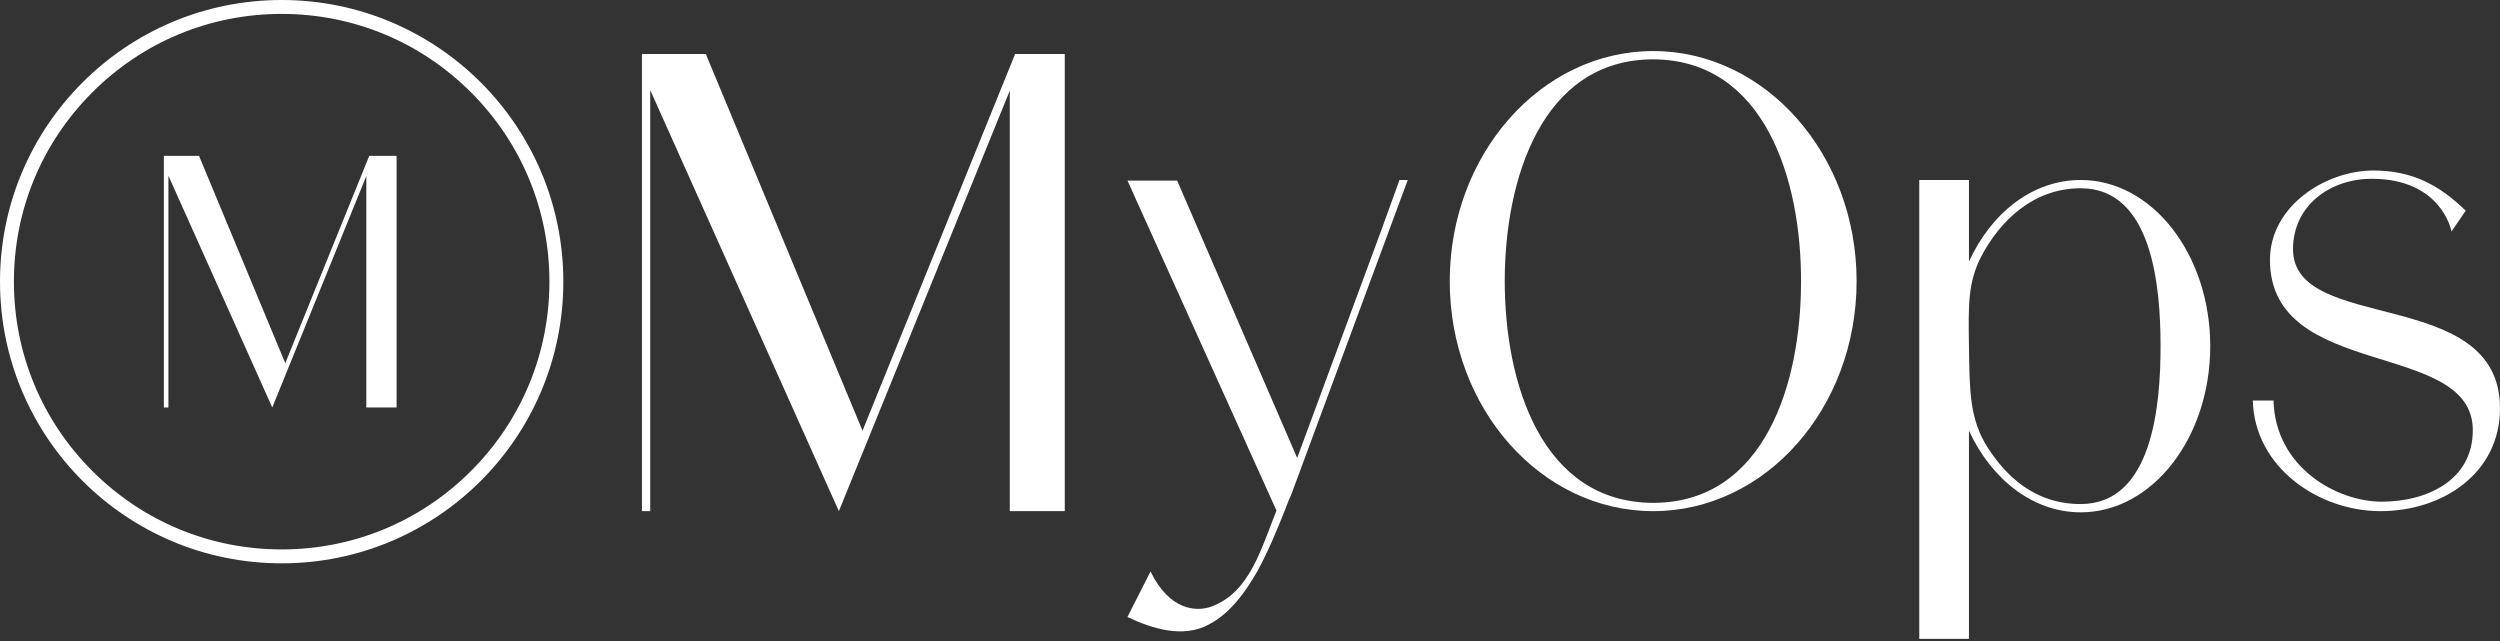
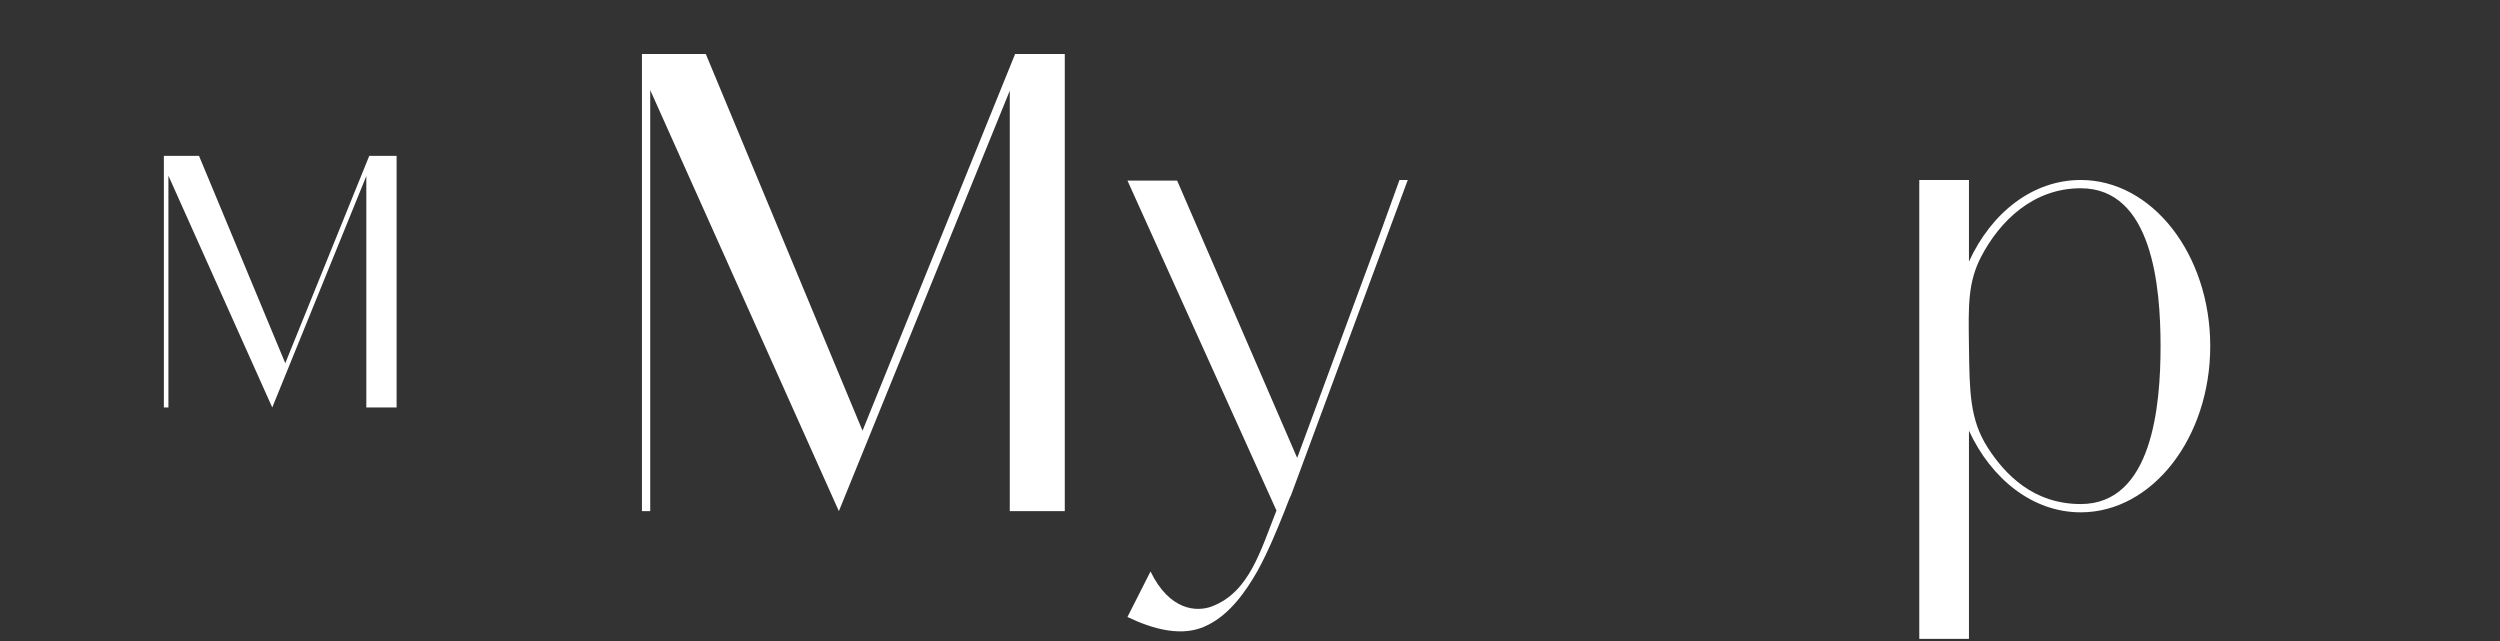
<svg xmlns="http://www.w3.org/2000/svg" width="1010" height="259" viewBox="0 0 1010 259" fill="none">
  <rect x="0" y="0" width="1010" height="259" fill="#333333" stroke="none" />
  <path d="M430.168 21.823V206.503H407.949V36.635L338.903 206.503L262.69 36.396V206.503H259.345V21.823H285.147L348.46 174.01L410.099 21.823H430.168Z" fill="white" />
  <path d="M568.735 72.711L521.669 199.813C521.191 200.769 520.713 201.963 520.236 203.158L519.041 206.264C515.697 214.626 512.352 222.749 508.051 230.633C503.273 238.995 497.062 247.835 488.222 252.374C477.948 257.869 465.525 254.046 455.49 249.268L464.808 230.872C472.454 246.64 483.443 247.357 489.655 244.968C504.706 239.234 509.246 222.51 515.697 206.264L455.49 72.951H475.559L524.058 185L558.223 92.541L565.391 72.711H568.735Z" fill="white" />
-   <path d="M607.914 113.565C607.914 154.659 622.727 203.158 668.121 203.158C713.036 202.919 727.609 154.659 727.609 114.044C727.848 72.95 713.036 23.973 667.642 23.973C622.727 24.212 607.914 72.711 607.914 113.565ZM585.695 113.565C585.695 62.438 622.488 20.628 667.881 20.628C713.275 20.628 750.068 62.438 750.068 113.565C750.068 164.932 713.275 206.502 667.881 206.502C622.488 206.502 585.695 164.932 585.695 113.565Z" fill="white" />
  <path d="M872.867 139.846C872.867 115.715 869.522 76.056 840.614 76.056C821.262 76.056 807.883 89.435 800.476 103.531C794.982 114.043 795.22 123.361 795.459 139.846C795.699 158.003 795.699 169.471 803.105 180.939C810.033 191.69 821.501 203.636 840.614 203.636C869.522 203.636 872.867 163.976 872.867 139.846ZM892.936 139.846C892.936 176.877 869.522 206.98 840.614 206.98C821.262 206.98 804.538 193.601 795.459 174.01V258.108H775.39V72.712H795.459V105.681C804.538 85.852 821.262 72.712 840.614 72.712C869.522 72.712 892.936 102.814 892.936 139.846Z" fill="white" />
-   <path d="M918.497 161.826C919.213 188.823 944.06 202.68 962.218 202.68C980.136 202.68 999.01 194.318 999.01 173.771C999.01 136.979 917.064 153.942 917.064 104.965C917.064 83.462 939.282 68.889 958.873 68.889C974.641 68.889 985.631 74.862 996.143 85.135L990.41 93.497C990.41 93.497 986.587 72.233 958.156 72.233C941.432 72.233 926.381 82.984 926.381 100.664C926.381 135.068 1010 115.237 1010 164.932C1010 191.212 986.826 206.502 961.74 206.502C936.654 206.502 910.852 188.823 910.135 161.826H918.497Z" fill="white" />
-   <path d="M113.792 7.62939e-05C50.947 7.62939e-05 0 50.947 0 113.793C0 176.638 50.947 227.585 113.792 227.585C176.638 227.585 227.585 176.638 227.585 113.793C227.585 50.947 176.638 7.62939e-05 113.792 7.62939e-05ZM113.792 5.619C142.687 5.619 169.851 16.871 190.282 37.303C210.714 57.734 221.965 84.898 221.965 113.793C221.965 142.687 210.714 169.851 190.282 190.282C169.851 210.714 142.687 221.966 113.792 221.966C84.898 221.966 57.733 210.714 37.303 190.282C16.871 169.851 5.619 142.687 5.619 113.793C5.619 84.898 16.871 57.734 37.303 37.303C57.733 16.871 84.898 5.619 113.792 5.619Z" fill="white" />
  <path d="M160.225 62.966V164.619H147.996V71.119L109.991 164.619L68.041 70.988V164.619H66.2V62.966H80.402L115.251 146.734L149.179 62.966H160.225Z" fill="white" />
</svg>